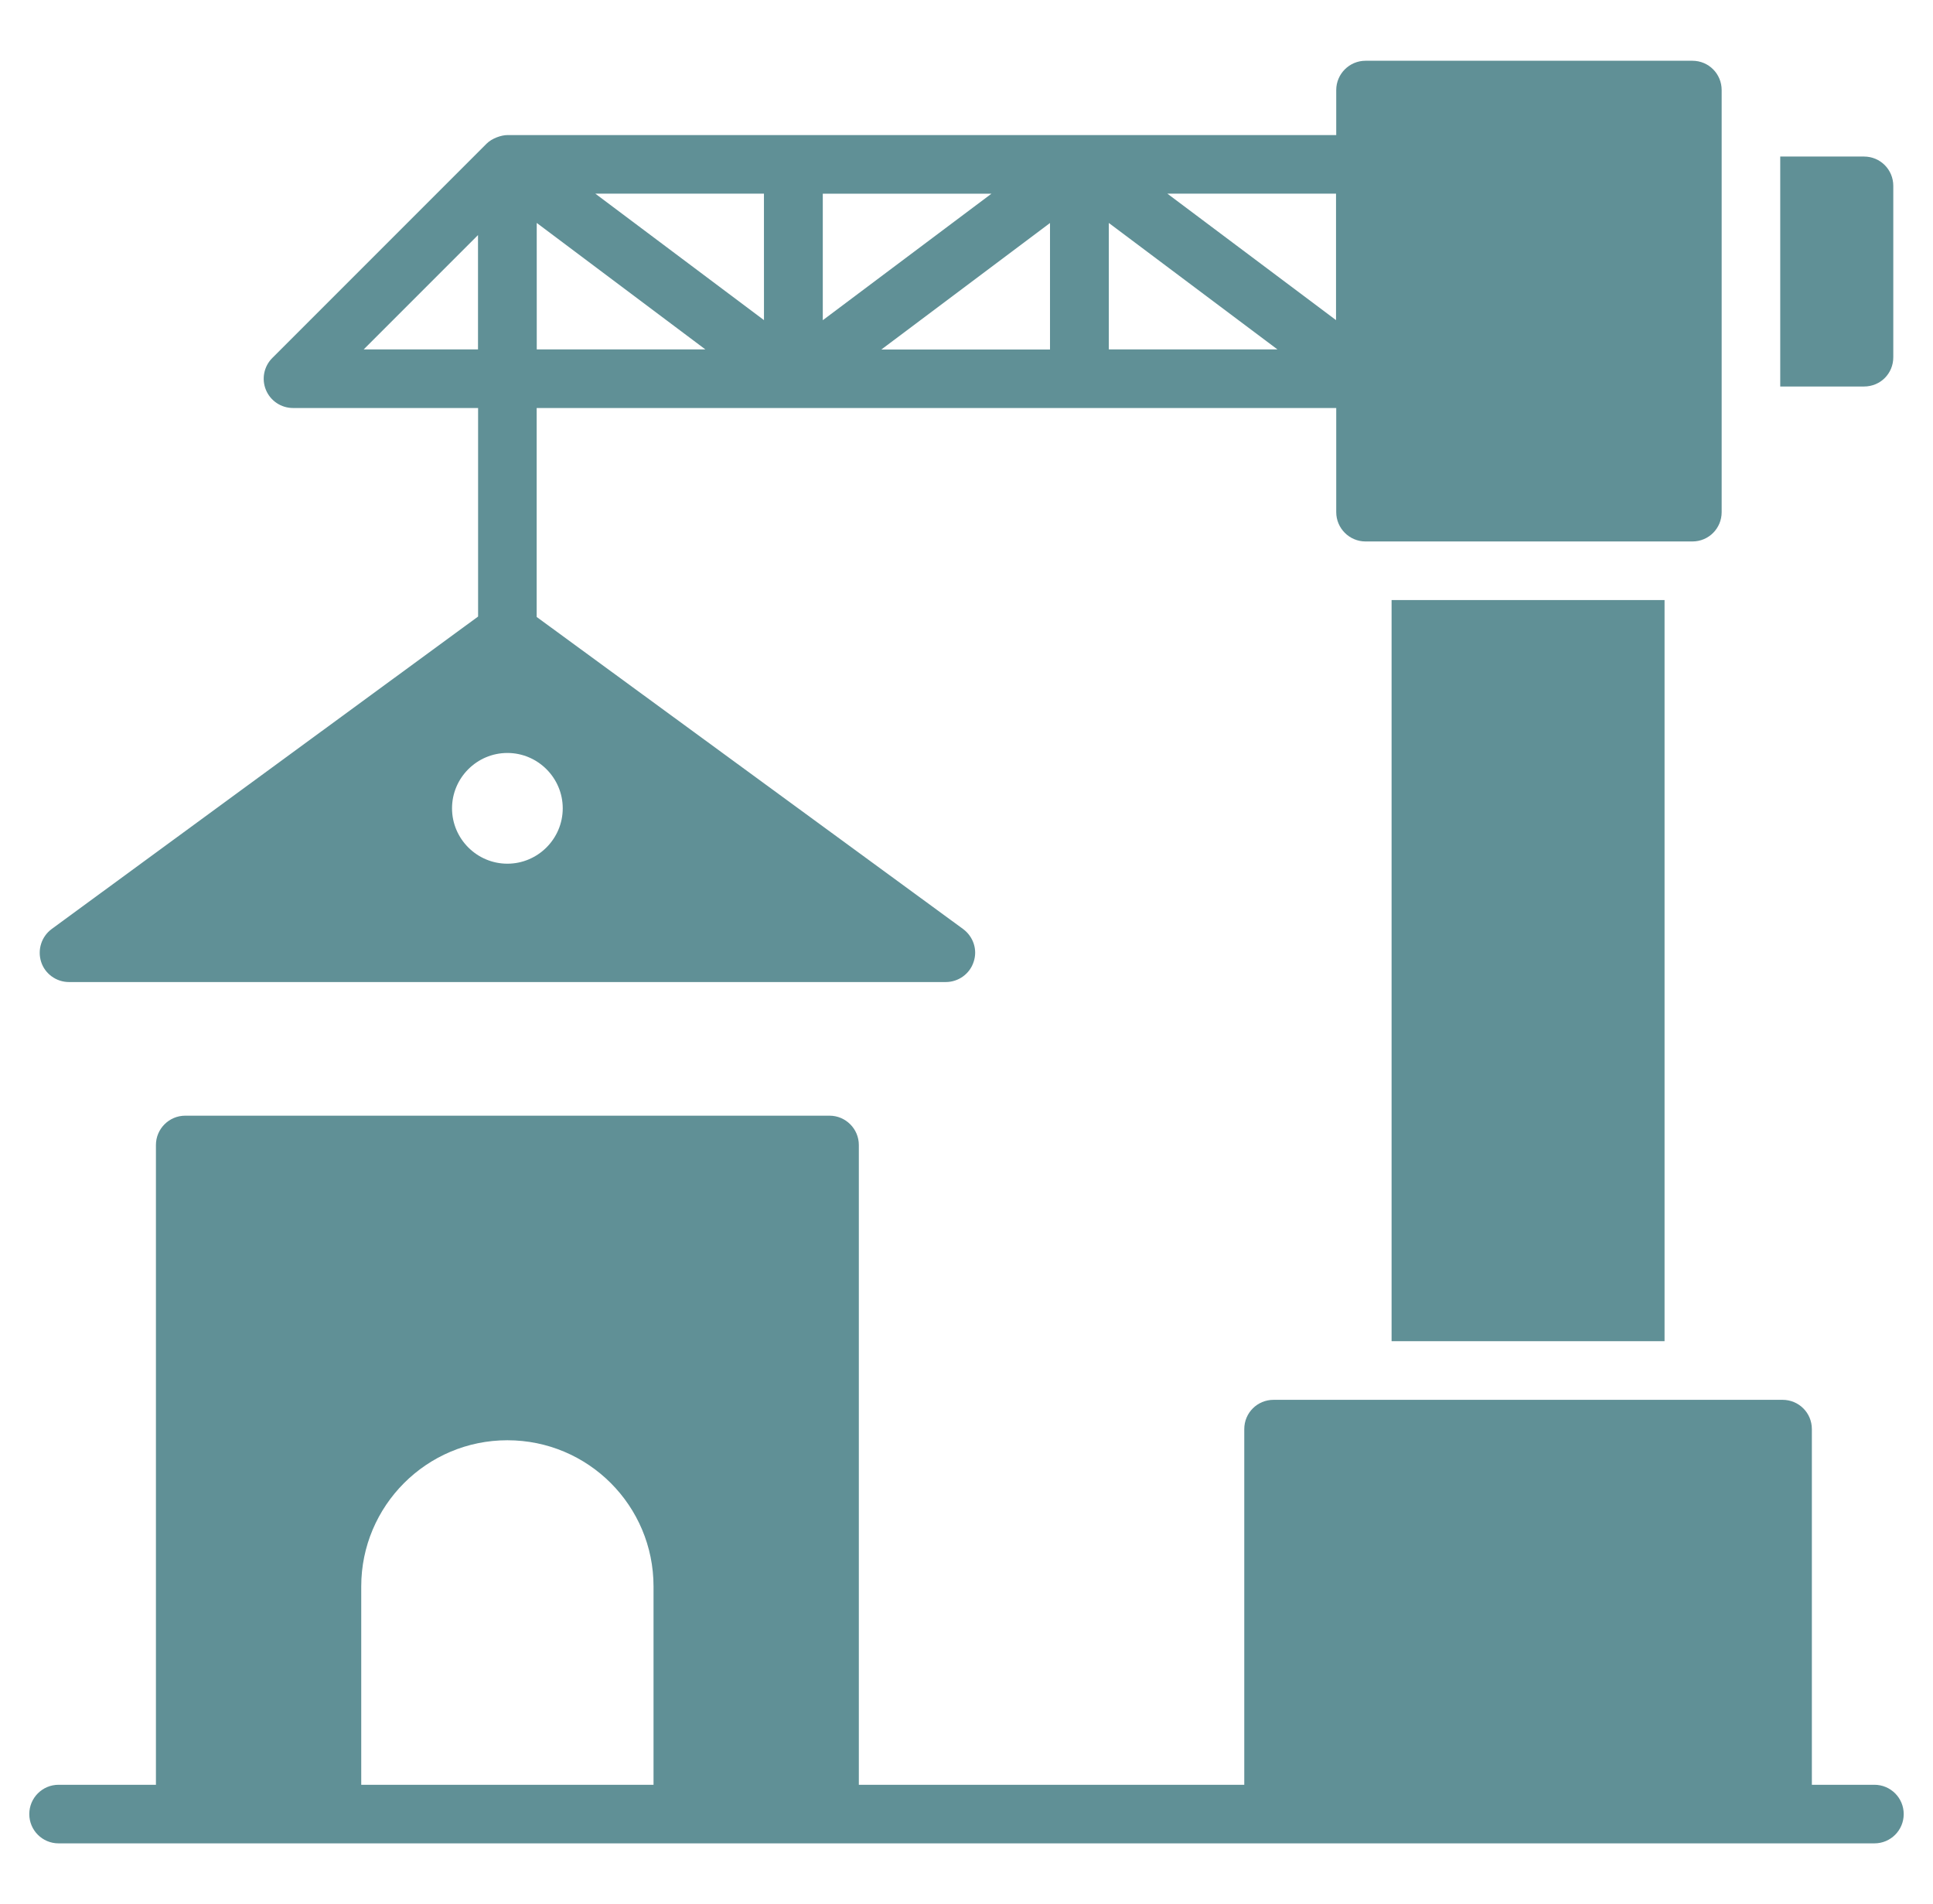
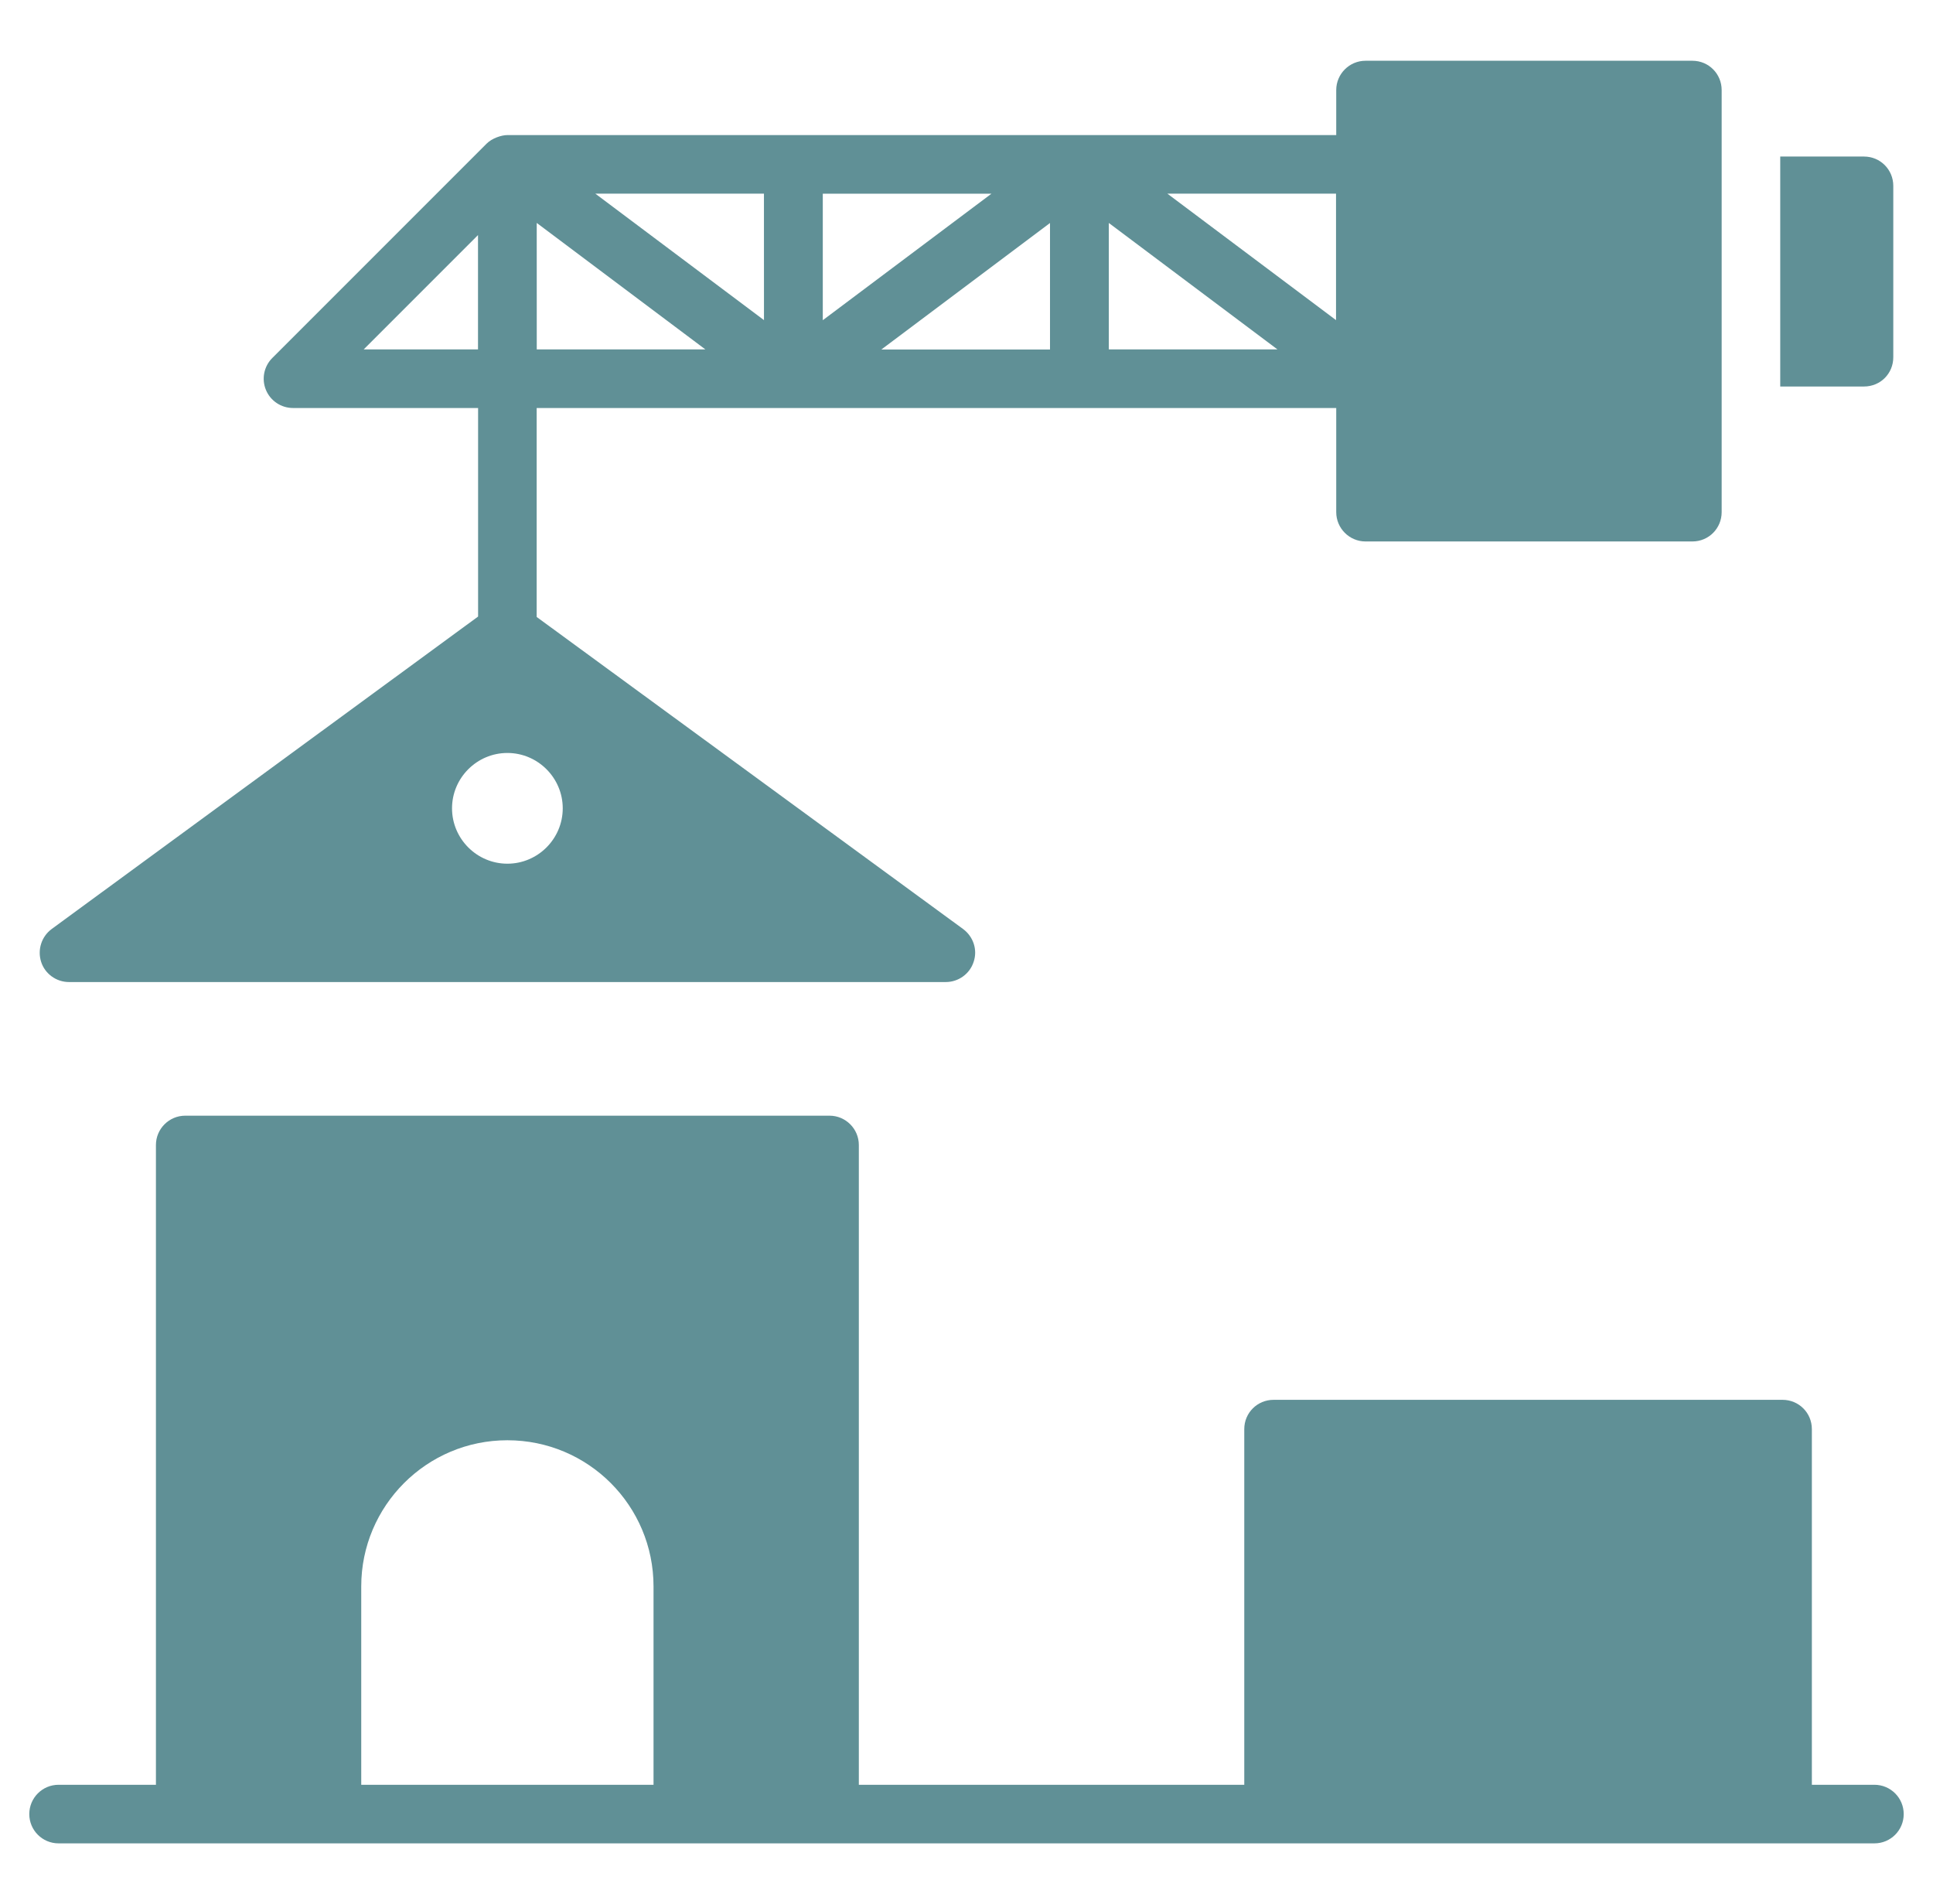
<svg xmlns="http://www.w3.org/2000/svg" width="66" height="65" viewBox="0 0 66 65" fill="none">
  <g clip-path="url(#clip0_2685_3109)">
    <path d="M64 60.927H61.864V48.786C61.864 48.226 61.414 47.786 60.864 47.786H43.484C42.934 47.786 42.484 48.226 42.484 48.786V60.927H29.324V39.086C29.324 38.536 28.874 38.086 28.324 38.086H6.324C5.774 38.086 5.324 38.536 5.324 39.086V60.927H2C1.447 60.927 1 61.375 1 61.927C1 62.48 1.447 62.927 2 62.927H64C64.553 62.927 65 62.48 65 61.927C65 61.375 64.553 60.927 64 60.927ZM22.314 60.927H12.334V54.156C12.334 51.406 14.564 49.166 17.324 49.166C20.083 49.166 22.314 51.398 22.314 54.156V60.927Z" fill="#609096" />
-     <path d="M56.834 20.484H47.514V45.784H56.834V20.484Z" fill="#609096" />
    <path d="M64.644 12.194V6.344C64.644 5.794 64.204 5.344 63.644 5.344H60.784V13.194H63.644C64.204 13.194 64.644 12.754 64.644 12.194Z" fill="#609096" />
    <path d="M2.354 33.524H32.294C32.724 33.524 33.114 33.244 33.244 32.834C33.384 32.424 33.234 31.974 32.884 31.714L18.324 21.061V13.928C51.241 13.932 13.831 13.928 45.624 13.928V17.484C45.624 18.034 46.074 18.484 46.624 18.484H57.784C58.344 18.484 58.784 18.034 58.784 17.484V3.074C58.784 2.524 58.344 2.074 57.784 2.074H46.624C46.074 2.074 45.624 2.524 45.624 3.074V4.611H17.326C17.119 4.611 16.796 4.721 16.614 4.904L9.297 12.221C9.011 12.507 8.925 12.937 9.08 13.311C9.234 13.684 9.6 13.928 10.004 13.928H16.324V21.047L1.764 31.714C1.414 31.974 1.274 32.424 1.404 32.834C1.534 33.244 1.924 33.524 2.354 33.524ZM45.617 6.611V10.928L39.859 6.611H45.617ZM37.859 7.611L43.617 11.928H37.859V7.611ZM35.851 11.931H30.093L35.851 7.613V11.931ZM28.093 6.613H33.851L28.093 10.931V6.613ZM26.084 6.611L26.085 10.928L20.327 6.611H26.084ZM24.084 11.928H18.327L18.326 7.61L24.084 11.928ZM16.321 11.928H12.418L16.321 8.025V11.928ZM17.324 25.704C18.364 25.704 19.214 26.554 19.214 27.594C19.214 28.634 18.364 29.484 17.324 29.484C16.284 29.484 15.434 28.634 15.434 27.594C15.434 26.554 16.284 25.704 17.324 25.704Z" fill="#609096" />
  </g>
  <defs>
    <clipPath id="clip0_2685_3109">
      <rect width="65" height="65" fill="white" transform="translate(0.5)" />
    </clipPath>
  </defs>
</svg>